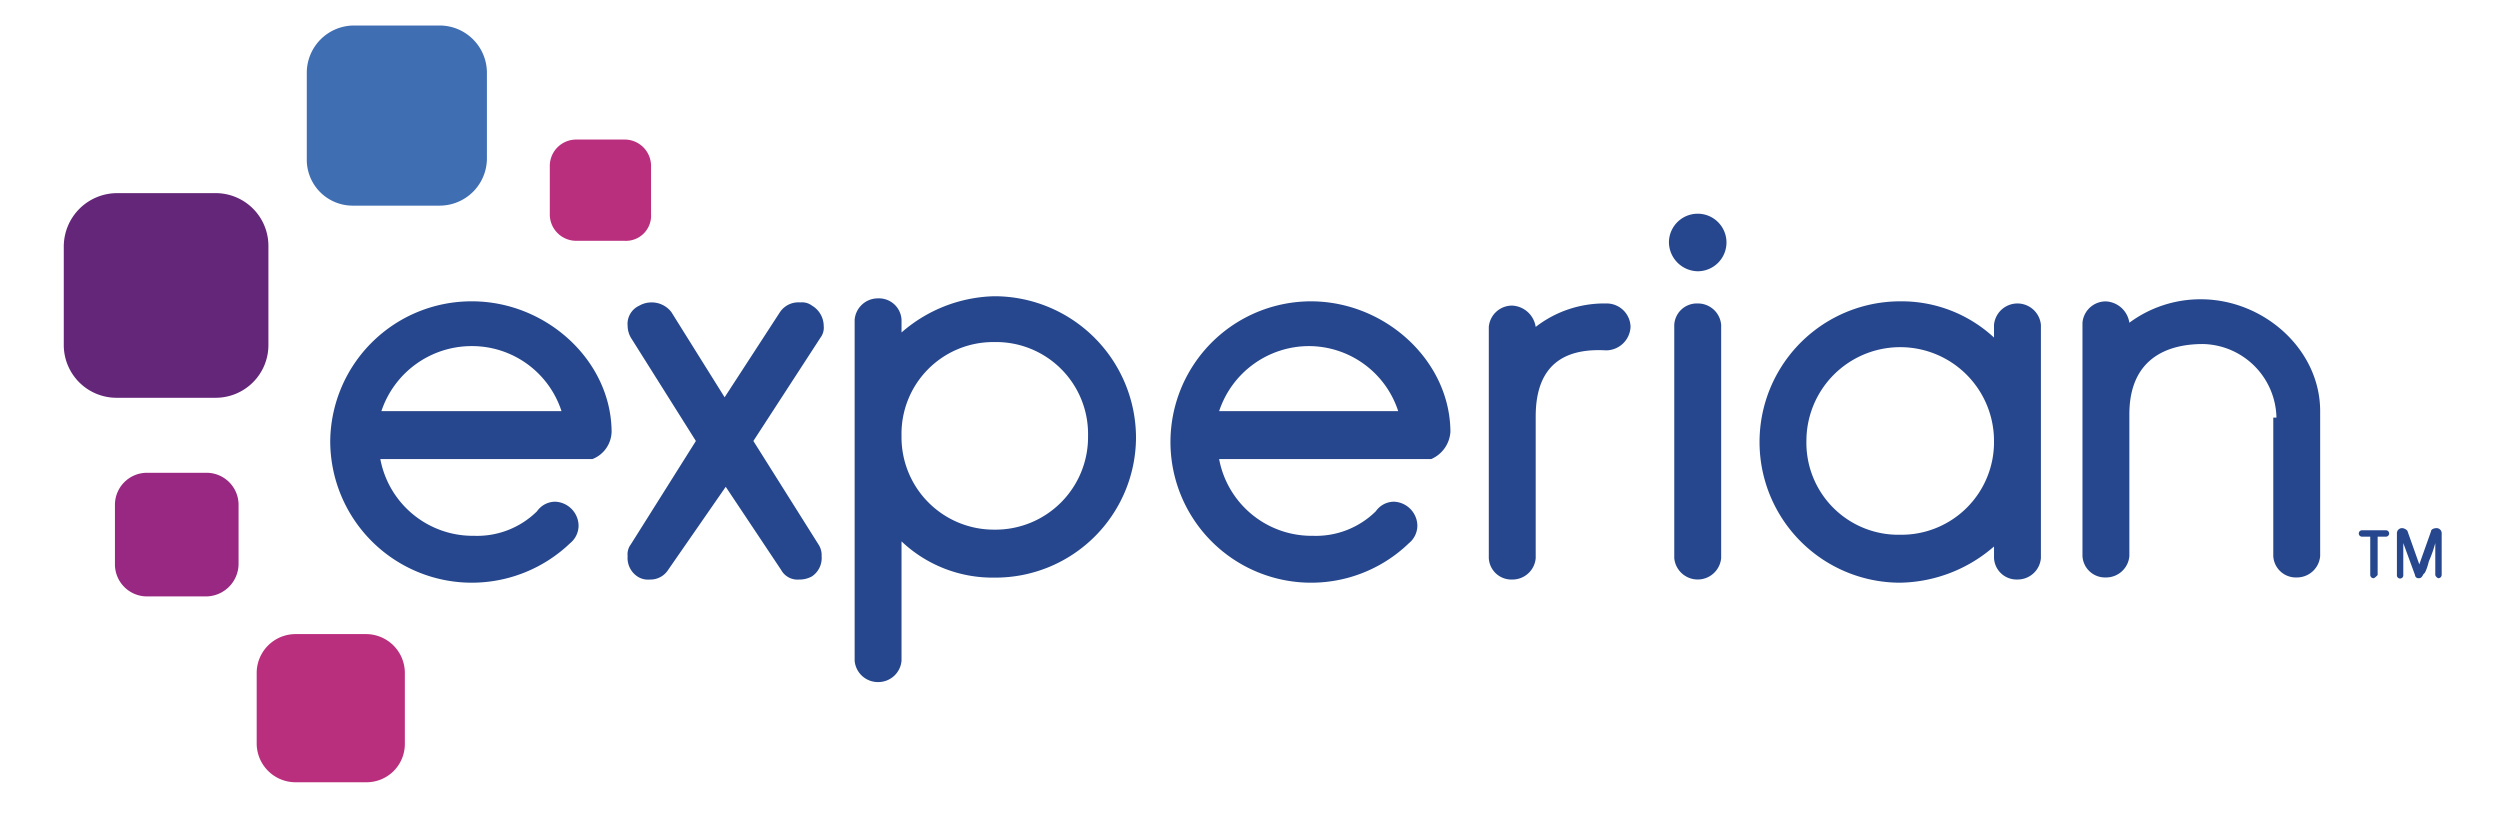
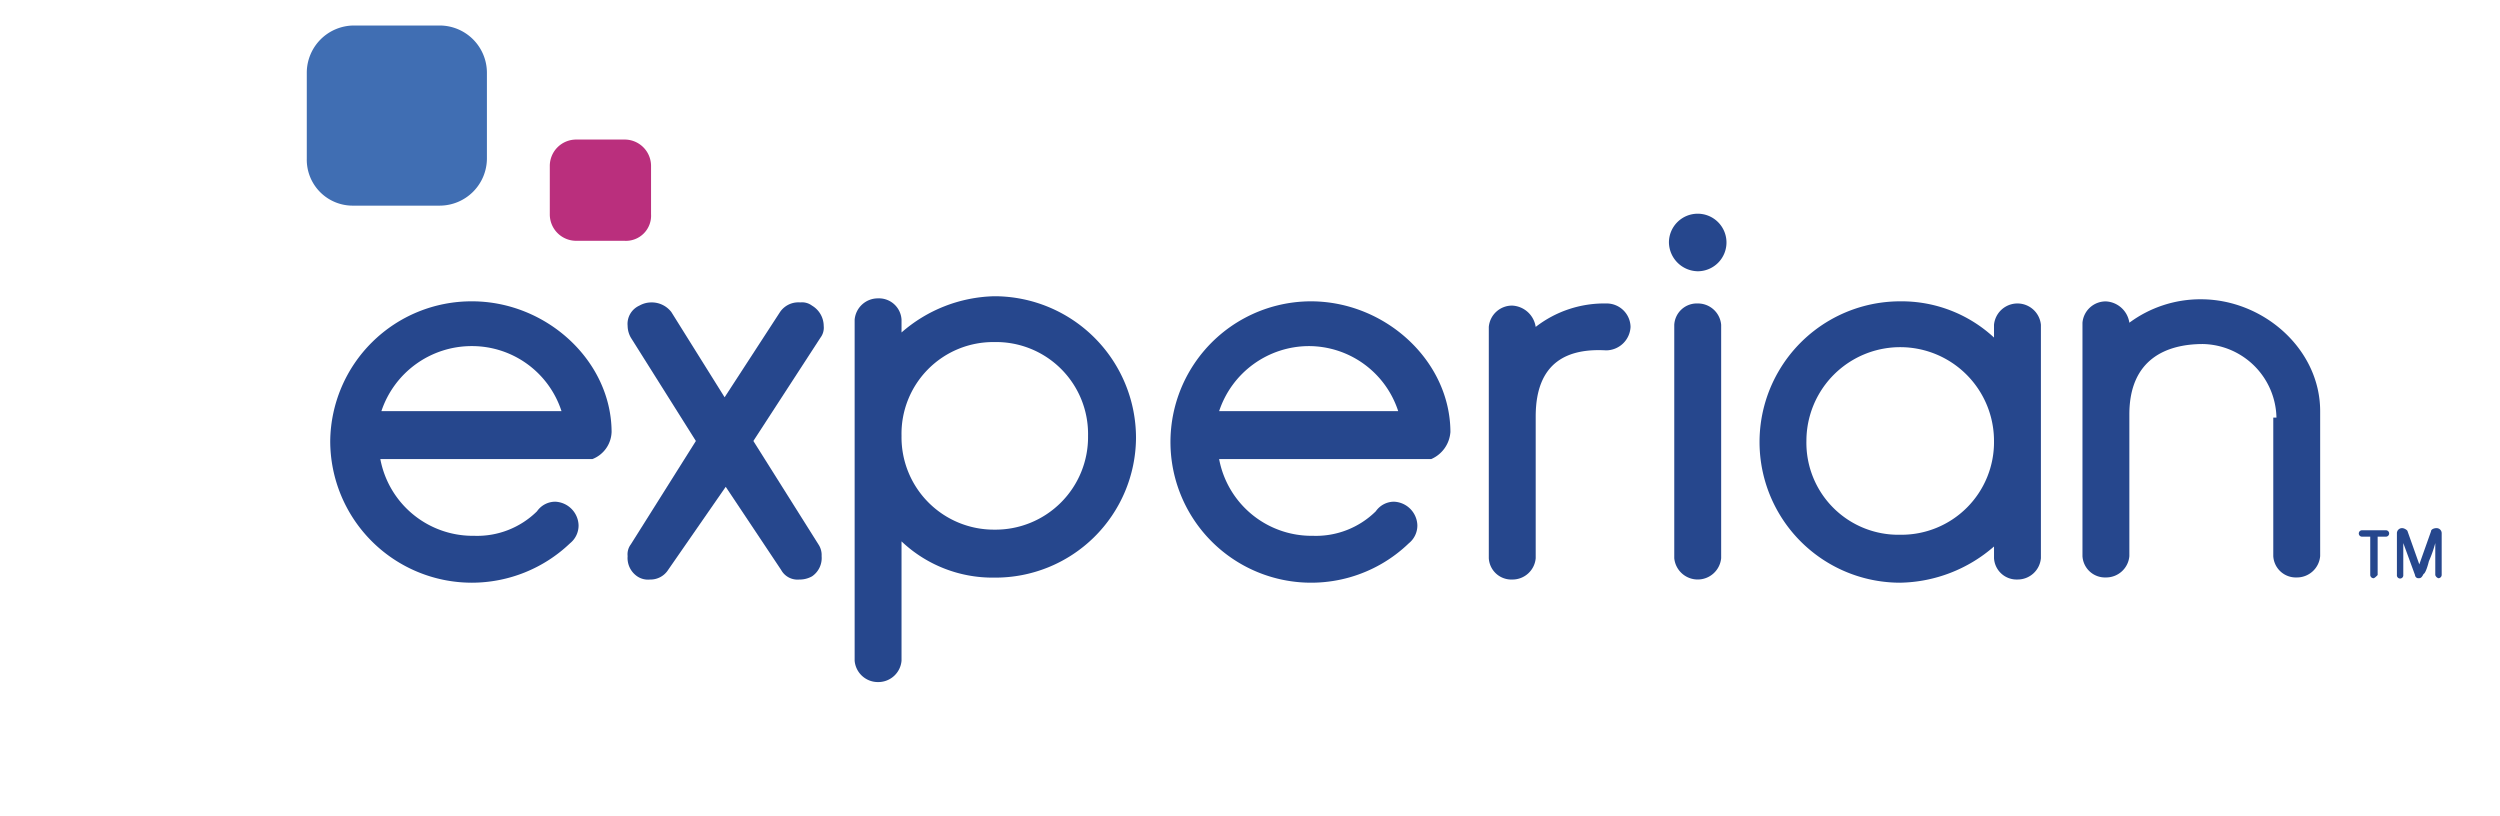
<svg xmlns="http://www.w3.org/2000/svg" width="196" height="64" viewBox="0 0 196 64">
  <defs>
    <style>.a{clip-path:url(#b);}.b{fill:#406eb3;}.c{fill:#632678;}.d{fill:#982881;}.e{fill:#ba2f7d;}.f{fill:#26478d;}</style>
    <clipPath id="b">
      <rect width="196" height="64" />
    </clipPath>
  </defs>
  <g id="a" class="a">
    <g transform="translate(5 2)">
      <path class="b" d="M-71.455,210.622h-6.768a3.6,3.6,0,0,1-3.677-3.677v-6.768a3.709,3.709,0,0,1,3.677-3.677h6.768a3.709,3.709,0,0,1,3.677,3.677v6.768a3.709,3.709,0,0,1-3.677,3.677" transform="translate(100.952 -196.5)" />
-       <path class="c" d="M-92.834,228.544h-7.688a4.137,4.137,0,0,1-4.178-4.178v-7.688a4.19,4.19,0,0,1,4.178-4.178h7.688a4.137,4.137,0,0,1,4.178,4.178v7.688a4.137,4.137,0,0,1-4.178,4.178" transform="translate(104.7 -199.358)" />
-       <path class="d" d="M-92.714,248.793h-4.679a2.514,2.514,0,0,1-2.507-2.507v-4.679a2.514,2.514,0,0,1,2.507-2.507h4.679a2.514,2.514,0,0,1,2.507,2.507v4.679a2.57,2.57,0,0,1-2.507,2.507" transform="translate(103.911 -204.034)" />
-       <path class="e" d="M-77.993,266.115h-5.6a3.05,3.05,0,0,1-3.008-3.008v-5.6a3.05,3.05,0,0,1,3.008-3.008h5.6a3.05,3.05,0,0,1,3.008,3.008v5.6a3,3,0,0,1-3.008,3.008" transform="translate(101.725 -206.786)" />
      <path class="e" d="M-53.251,215.138h-3.76a2.069,2.069,0,0,1-2.089-2.089v-3.76a2.069,2.069,0,0,1,2.089-2.089h3.76a2.069,2.069,0,0,1,2.089,2.089v3.76a1.973,1.973,0,0,1-2.089,2.089" transform="translate(97.204 -198.259)" />
      <path class="f" d="M48.156,218.912a2.256,2.256,0,1,0-2.256-2.256A2.3,2.3,0,0,0,48.156,218.912Z" transform="translate(79.944 -199.645)" />
      <path class="f" d="M-48.625,243.974a1.642,1.642,0,0,1-1.421.752,1.507,1.507,0,0,1-1-.251,1.74,1.74,0,0,1-.752-1.588,1.293,1.293,0,0,1,.251-.919l5.1-8.105-5.1-8.105a1.9,1.9,0,0,1-.251-.919,1.571,1.571,0,0,1,.919-1.588,1.9,1.9,0,0,1,.919-.251,1.941,1.941,0,0,1,1.588.752l4.178,6.685,4.345-6.685A1.74,1.74,0,0,1-38.263,223a1.293,1.293,0,0,1,.919.251,1.862,1.862,0,0,1,.919,1.588,1.293,1.293,0,0,1-.251.919l-5.264,8.105,5.1,8.105a1.5,1.5,0,0,1,.251.919,1.74,1.74,0,0,1-.752,1.588,1.985,1.985,0,0,1-1,.251,1.464,1.464,0,0,1-1.421-.752l-4.345-6.518Z" transform="translate(96.004 -201.29)" />
      <path class="f" d="M-26.823,225.641a11.437,11.437,0,0,1,7.27-2.841A11.109,11.109,0,0,1-8.44,233.914,11.021,11.021,0,0,1-19.553,244.86a10.373,10.373,0,0,1-7.27-2.841v9.359a1.828,1.828,0,0,1-1.838,1.671,1.828,1.828,0,0,1-1.838-1.671v-26.74a1.828,1.828,0,0,1,1.838-1.671,1.771,1.771,0,0,1,1.838,1.671v1Zm7.27.752a7.19,7.19,0,0,0-7.27,7.353,7.241,7.241,0,0,0,7.27,7.353,7.259,7.259,0,0,0,7.353-7.353A7.209,7.209,0,0,0-19.553,226.393Z" transform="translate(92.503 -201.575)" />
      <path class="f" d="M32.677,231.958v11.114a1.828,1.828,0,0,1-1.838,1.671A1.771,1.771,0,0,1,29,243.071V224.938a1.828,1.828,0,0,1,1.838-1.671,1.957,1.957,0,0,1,1.838,1.671,8.765,8.765,0,0,1,5.515-1.838,1.873,1.873,0,0,1,1.922,1.838,1.929,1.929,0,0,1-1.922,1.838C35.267,226.61,32.677,227.612,32.677,231.958Z" transform="translate(82.722 -201.308)" />
      <path class="f" d="M48.238,223.1a1.771,1.771,0,0,0-1.838,1.671v18.3a1.847,1.847,0,0,0,3.677,0v-18.3a1.828,1.828,0,0,0-1.838-1.671Z" transform="translate(79.862 -201.308)" />
      <path class="f" d="M72.767,224.738a1.847,1.847,0,0,1,3.677,0v18.3a1.828,1.828,0,0,1-1.838,1.671,1.771,1.771,0,0,1-1.838-1.671v-.919a11.482,11.482,0,0,1-7.353,2.841,11.03,11.03,0,1,1,0-22.06,10.652,10.652,0,0,1,7.353,2.841ZM65.414,241.2a7.259,7.259,0,0,0,7.353-7.353,7.353,7.353,0,0,0-14.707,0,7.209,7.209,0,0,0,7.353,7.353Z" transform="translate(78.563 -201.276)" />
      <path class="f" d="M99.908,231.975a5.888,5.888,0,0,0-5.766-5.766c-2.841,0-5.766,1.17-5.766,5.515v11.114a1.828,1.828,0,0,1-1.838,1.671,1.771,1.771,0,0,1-1.838-1.671v-18.3a1.828,1.828,0,0,1,1.838-1.671,1.957,1.957,0,0,1,1.838,1.671,9.365,9.365,0,0,1,5.6-1.838c4.93,0,9.359,3.927,9.359,8.774v11.364a1.828,1.828,0,0,1-1.838,1.671,1.771,1.771,0,0,1-1.838-1.671V231.975h.251Z" transform="translate(73.566 -201.237)" />
      <path class="f" d="M-57.64,233.178c0-5.6-5.1-10.278-10.947-10.278A11.074,11.074,0,0,0-79.7,233.847,11.109,11.109,0,0,0-68.586,244.96a11.162,11.162,0,0,0,7.688-3.092,1.785,1.785,0,0,0,.668-1.421,1.912,1.912,0,0,0-1.838-1.838,1.747,1.747,0,0,0-1.421.752,6.674,6.674,0,0,1-4.93,1.922,7.377,7.377,0,0,1-7.353-6.016h16.629a2.357,2.357,0,0,0,1.5-2.089Zm-10.947-6.768a7.376,7.376,0,0,1,7.019,5.1H-75.689A7.459,7.459,0,0,1-68.586,226.41Z" transform="translate(100.59 -201.276)" />
      <path class="f" d="M21.06,233.178c0-5.6-5.1-10.278-10.947-10.278A11.03,11.03,0,1,0,17.8,241.868a1.785,1.785,0,0,0,.668-1.421,1.912,1.912,0,0,0-1.838-1.838,1.747,1.747,0,0,0-1.421.752,6.674,6.674,0,0,1-4.93,1.922,7.377,7.377,0,0,1-7.353-6.016H19.556a2.5,2.5,0,0,0,1.5-2.089ZM9.947,226.41a7.376,7.376,0,0,1,7.019,5.1H2.927A7.432,7.432,0,0,1,9.947,226.41Z" transform="translate(87.653 -201.276)" />
      <path class="f" d="M111.77,248.26a.267.267,0,0,1-.251-.251V245h-.669a.251.251,0,0,1,0-.5h1.922a.251.251,0,0,1,0,.5H112.1v3.008C112.021,248.093,111.853,248.26,111.77,248.26Z" transform="translate(69.308 -204.926)" />
      <path class="f" d="M115.871,248.227a.267.267,0,0,1-.251-.251l-.919-2.507v2.507a.251.251,0,1,1-.5,0v-3.259a.4.4,0,0,1,.418-.418c.167,0,.418.167.418.251l.919,2.59.919-2.59c0-.167.251-.251.418-.251a.4.4,0,0,1,.418.418v3.259a.267.267,0,0,1-.251.251.377.377,0,0,1-.251-.251V245.47a9.612,9.612,0,0,1-.5,1.421c-.251,1-.418,1-.418,1-.167.334-.251.334-.418.334Z" transform="translate(68.717 -204.893)" />
    </g>
  </g>
</svg>